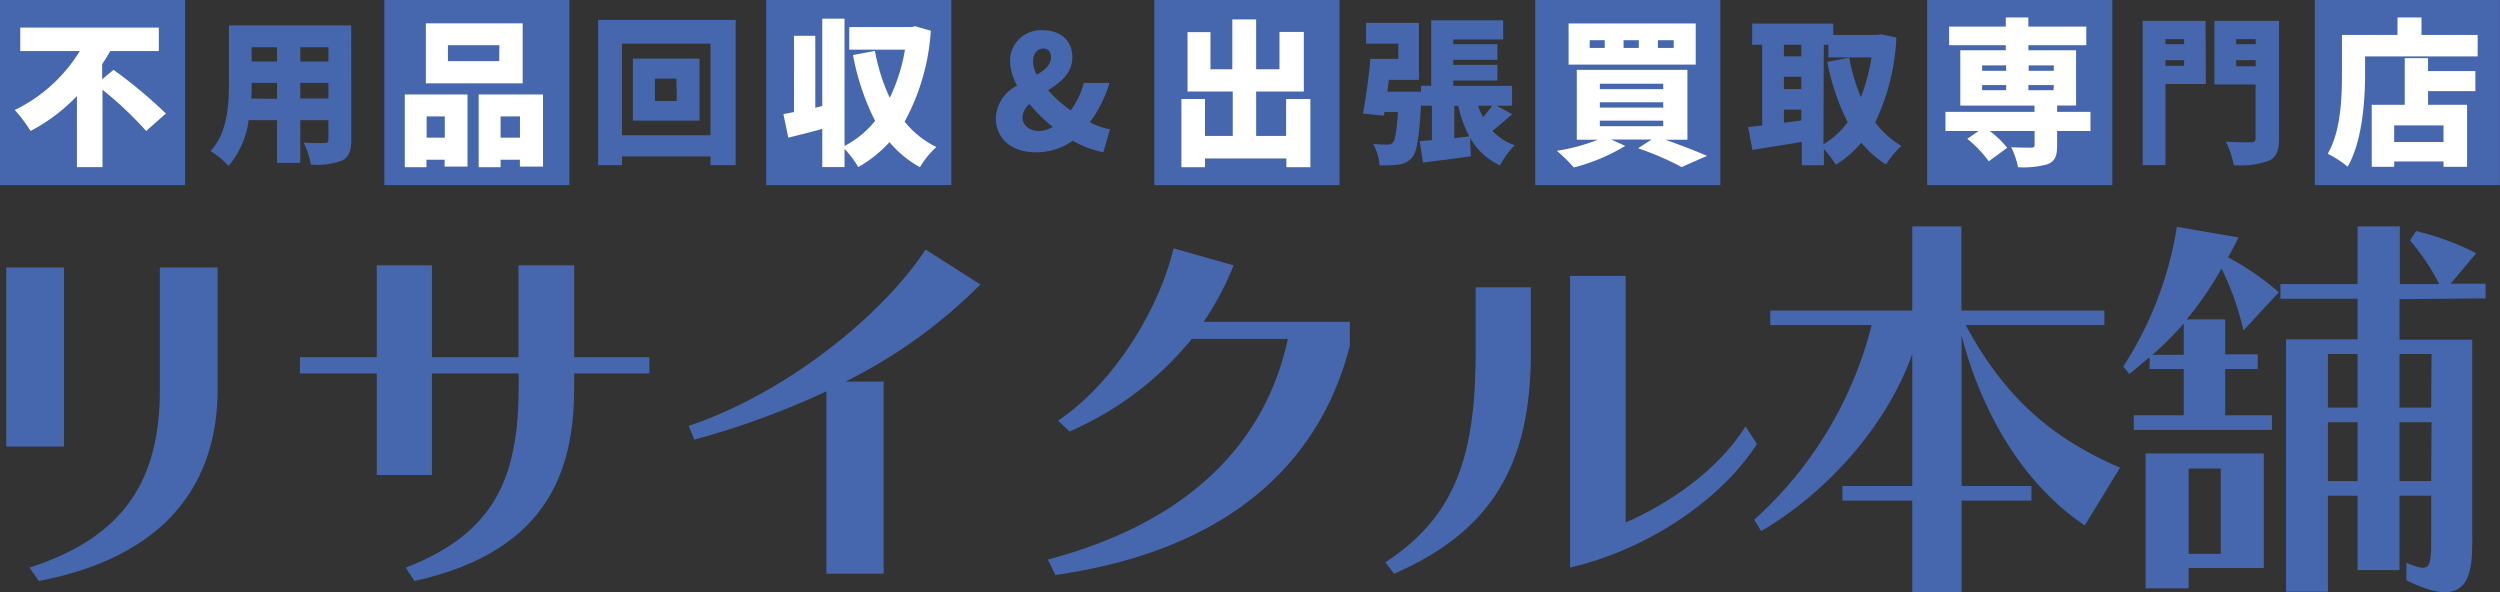
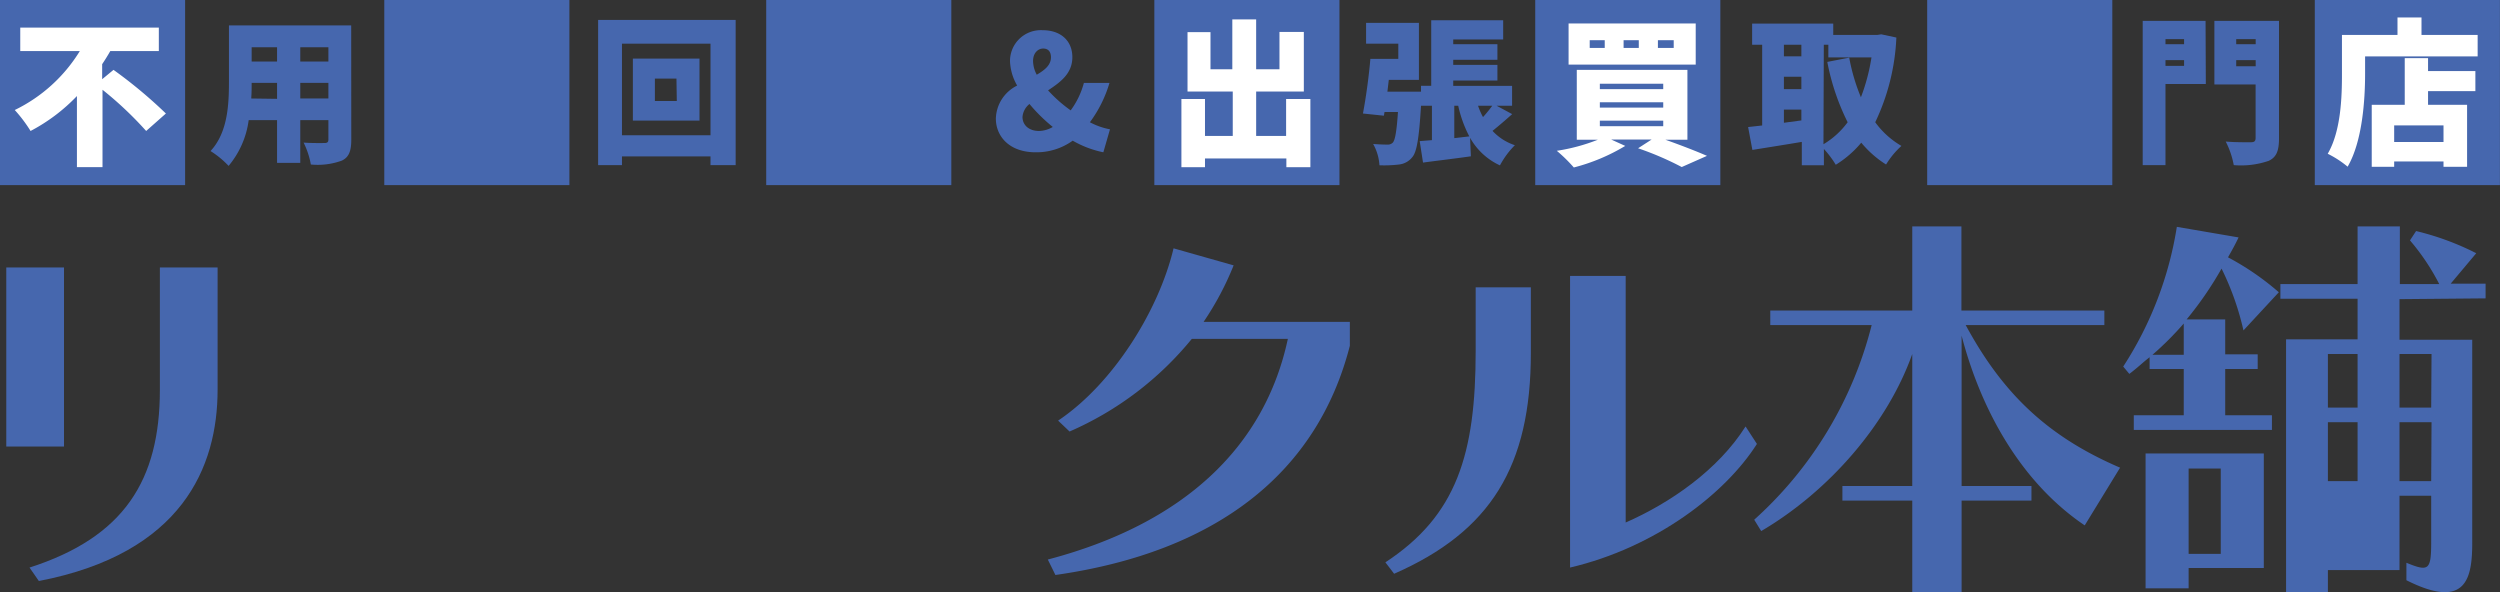
<svg xmlns="http://www.w3.org/2000/svg" viewBox="0 0 286.31 67.81">
  <rect x="0" y="0" width="286.31" height="67.81" fill="#333333" stroke="none" />
  <defs>
    <style>.cls-1{fill:#4667ae;}.cls-2{fill:#fff;}</style>
  </defs>
  <g id="レイヤー_2" data-name="レイヤー 2">
    <g id="PC">
      <rect class="cls-1" width="21.2" height="21.2" />
      <rect class="cls-1" x="44.01" width="21.2" height="21.2" />
      <rect class="cls-1" x="87.75" width="21.2" height="21.2" transform="translate(196.7 21.2) rotate(180)" />
      <rect class="cls-1" x="132.2" width="21.2" height="21.2" transform="translate(285.6 21.2) rotate(180)" />
      <rect class="cls-1" x="175.83" width="21.2" height="21.2" transform="translate(372.85 21.2) rotate(180)" />
      <rect class="cls-1" x="220.72" width="21.2" height="21.2" transform="translate(462.63 21.2) rotate(180)" />
      <rect class="cls-1" x="265.11" width="21.2" height="21.2" transform="translate(551.41 21.2) rotate(180)" />
      <path class="cls-1" d="M.72,51.14V30.63H7.33V51.14Zm3.73,15.4L3.38,65C14.22,61.52,18.31,55,18.31,44.63v-14h6.61v14C24.92,53.47,20.87,63.38,4.45,66.54Z" />
-       <path class="cls-1" d="M65.76,42.77v1.44c0,8.84-2.33,18.8-18.29,22.33l-1-1.53c10.33-4,12.93-10.47,12.93-20.8V42.77H49.47V54.4H43.15V42.77h-8.8V40.91h8.8V30.39h6.32V40.91h9.91V30.39h6.38V40.91h8.61v1.86Z" />
-       <path class="cls-1" d="M96.83,43.7h4.37v22H94.64V44.82a94.26,94.26,0,0,1-15.12,5.53l-.65-1.58C90,45.05,101.06,36.12,106,28.58l6.28,4A58.67,58.67,0,0,1,96.83,43.7Z" />
      <path class="cls-1" d="M120.87,65.85,120,64.08c15.58-4.1,24.84-12.89,27.49-25.27h-11a37.24,37.24,0,0,1-14,10.61l-1.31-1.25c6.33-4.24,11.54-12.66,13.22-19.73l6.88,1.95a33.89,33.89,0,0,1-3.44,6.47h16.75V39.6C150.83,54.26,139.2,63.24,120.87,65.85Z" />
      <path class="cls-1" d="M159.66,65.71l-1-1.31C166.83,59.05,169,52,169,40.21v-7.3h6.32v7.44C175.34,53.42,170.69,60.87,159.66,65.71ZM179.81,65V31.6h6.37V59.84c5.08-2.23,10.57-6,13.73-11l1.3,2C197.63,56.49,189.67,62.68,179.81,65Z" />
      <path class="cls-1" d="M238.75,60.17c-7.17-4.84-11.82-13-14.1-21.73V55.66h8v1.67h-8V67.8H219V57.33h-8V55.66h8V40.54c-2.83,8-9.53,15.72-17.3,20.28l-.8-1.3a44.63,44.63,0,0,0,13.45-22.29H202.74V35.56H219V25.93h5.63v9.63H241v1.67H225.12c4.23,7.82,9.35,12.75,17.68,16.33Z" />
-       <path class="cls-1" d="M256.93,37.84a31.63,31.63,0,0,0-2.51-7.08,39.87,39.87,0,0,1-4,5.82h4.42v4h3.72v1.68h-3.72v5.3h5.35v1.68H244.37V47.56h5.72v-5.3h-3.91V40.91c-.83.65-1.39,1.21-2.32,1.91l-.7-.84a41.1,41.1,0,0,0,6.14-16l7.07,1.21c-.37.79-.79,1.54-1.21,2.28a30.81,30.81,0,0,1,5.82,4Zm-6.28,27.21v2.33h-4.93V51.93h13.54V65.05Zm-.56-28a35.58,35.58,0,0,1-3.58,3.58h3.58Zm4.24,16.61h-3.68v9.77h3.68Zm20.47-19.4v4.65h8.33V62.12c0,4-.61,7.82-7.54,4.33v-2c2.6,1.07,2.84.83,2.84-2.47V56.77H274.8v8.52H270V56.77h-3.4v11h-4.79V38.86H270V34.21h-8.84V32.53H270v-6.6h4.84v6.6h4.51a25.57,25.57,0,0,0-3.35-5l.7-1.07A31.22,31.22,0,0,1,283.59,29l-2.93,3.49h4v1.68ZM270,40.54h-3.4v6.14H270Zm0,7.81h-3.4V55.1H270Zm8.47-7.81H274.8v6.14h3.63Zm0,7.81H274.8V55.1h3.63Z" />
+       <path class="cls-1" d="M256.93,37.84a31.63,31.63,0,0,0-2.51-7.08,39.87,39.87,0,0,1-4,5.82h4.42v4h3.72v1.68h-3.72v5.3h5.35v1.68H244.37V47.56h5.72v-5.3h-3.91V40.91c-.83.65-1.39,1.21-2.32,1.91l-.7-.84a41.1,41.1,0,0,0,6.14-16l7.07,1.21c-.37.79-.79,1.54-1.21,2.28a30.81,30.81,0,0,1,5.82,4Zm-6.28,27.21v2.33h-4.93V51.93h13.54V65.05Zm-.56-28a35.58,35.58,0,0,1-3.58,3.58h3.58Zm4.24,16.61h-3.68v9.77h3.68Zm20.47-19.4v4.65h8.33V62.12c0,4-.61,7.82-7.54,4.33v-2c2.6,1.07,2.84.83,2.84-2.47V56.77H274.8v8.52H270h-3.4v11h-4.79V38.86H270V34.21h-8.84V32.53H270v-6.6h4.84v6.6h4.51a25.57,25.57,0,0,0-3.35-5l.7-1.07A31.22,31.22,0,0,1,283.59,29l-2.93,3.49h4v1.68ZM270,40.54h-3.4v6.14H270Zm0,7.81h-3.4V55.1H270Zm8.47-7.81H274.8v6.14h3.63Zm0,7.81H274.8V55.1h3.63Z" />
      <path class="cls-1" d="M40.23,16c0,1.3-.27,2-1.07,2.39a8.1,8.1,0,0,1-3.56.45,9.37,9.37,0,0,0-.83-2.51c.89.07,2.06.05,2.39.05s.45-.11.45-.41V13.76H34.39v4.89H31.73V13.76H28.48A10.22,10.22,0,0,1,26.18,19a10.31,10.31,0,0,0-2.07-1.7c2-2.15,2.11-5.41,2.11-8V2.91h14Zm-8.5-4.68V9.49H28.82c0,.56,0,1.16-.05,1.79ZM28.82,5.41V7.05h2.91V5.41Zm8.79,0H34.39V7.05h3.22Zm0,5.87V9.49H34.39v1.79Z" />
      <path class="cls-1" d="M84.25,2.28V18.91H81.37v-1H71.23v1H68.5V2.28ZM81.37,15.49V5H71.23V15.49ZM80.11,6.71v7.1H72.48V6.71ZM77.47,9H75v2.57h2.51Z" />
      <path class="cls-1" d="M126.36,17.44a11.71,11.71,0,0,1-3.51-1.33,7.1,7.1,0,0,1-4.25,1.33c-3,0-4.55-1.82-4.55-3.86a4.34,4.34,0,0,1,2.44-3.78A6,6,0,0,1,115.67,7a3.53,3.53,0,0,1,3.75-3.54c2.06,0,3.39,1.21,3.39,3.09s-1.37,2.86-2.78,3.8a15.89,15.89,0,0,0,2.59,2.29,9.36,9.36,0,0,0,1.51-3.14h2.93a14.38,14.38,0,0,1-2.24,4.5,8,8,0,0,0,2.3.81ZM119,15a3.28,3.28,0,0,0,1.57-.46,19,19,0,0,1-2.67-2.63,2.11,2.11,0,0,0-.8,1.48C117.1,14.33,117.84,15,119,15Zm-.27-6.44c.92-.54,1.63-1.1,1.63-2,0-.61-.29-1-.89-1s-1.16.52-1.16,1.42A3.39,3.39,0,0,0,118.73,8.55Z" />
      <path class="cls-1" d="M173.18,13.07c-.77.69-1.57,1.37-2.25,1.92a6.09,6.09,0,0,0,2.56,1.64,9.75,9.75,0,0,0-1.71,2.31,7.5,7.5,0,0,1-3.42-3.16l.09,2.12c-1.88.27-3.87.5-5.48.72l-.38-2.46,1.4-.11V12.11h-1.25c-.22,3.63-.47,5.28-1,5.89a2.24,2.24,0,0,1-1.52.84,14.4,14.4,0,0,1-2.24.09,5.7,5.7,0,0,0-.72-2.44c.67.05,1.28.07,1.63.07a.79.79,0,0,0,.63-.24c.25-.29.43-1.26.58-3.49h-1.54l-.07.42L156.09,13c.32-1.67.68-4.21.85-6.26h3.2V5h-3.69V2.62h6.05V9.15h-3.45l-.16,1.35h3.85V9.83h1.17V2.32h8.24v2.2h-5.72v.54h5.06V6.85h-5.06v.58h5.06V9.22h-5.06v.61h6.74v2.28H171.4Zm-4.91,2.55A14.08,14.08,0,0,1,167,12.11h-.45v3.71Zm1-3.51a8.39,8.39,0,0,0,.57,1.3,16,16,0,0,0,1.06-1.3Z" />
      <path class="cls-1" d="M217.18,4.3A25,25,0,0,1,214.76,14a9.71,9.71,0,0,0,3,2.71A9.72,9.72,0,0,0,216,18.84a11.93,11.93,0,0,1-2.84-2.5,12,12,0,0,1-2.92,2.53,11.41,11.41,0,0,0-1.36-1.81v1.87h-2.53V16.25c-2,.34-4,.65-5.66.92l-.49-2.62,1.61-.18V5.12h-1.15V2.7h9.29V4H215l.45-.07Zm-12.88.82V6.45h2V5.12Zm0,5.09h2V8.79h-2Zm2,3.58V12.55h-2v1.51Zm2.53,2.73A9.46,9.46,0,0,0,211.6,14a26.45,26.45,0,0,1-2.33-6.91l2.51-.49a22,22,0,0,0,1.34,4.54,22.26,22.26,0,0,0,1.21-4.57h-4.94V5.12h-.52Z" />
      <path class="cls-1" d="M252.62,9.62H248v9.29h-2.61V2.39h7.2ZM248,4.48v.58h2.13V4.48Zm2.13,3.06V6.89H248v.65ZM261,15.84c0,1.44-.29,2.16-1.18,2.58a9.74,9.74,0,0,1-4,.49,9.92,9.92,0,0,0-.92-2.7c1.09.1,2.5.08,2.89.08s.53-.13.53-.49V9.67h-4.72V2.39H261ZM256.1,4.48v.58h2.23V4.48Zm2.23,3.11v-.7H256.1v.7Z" />
      <path class="cls-2" d="M13,8A53.88,53.88,0,0,1,19,13l-2.26,2a41.24,41.24,0,0,0-5-4.72v8.86H8.81V11A20.52,20.52,0,0,1,3.5,15a16.4,16.4,0,0,0-1.81-2.4A17.91,17.91,0,0,0,9.14,5.85H2.32V3.16H18.19V5.85H12.63q-.44.77-.93,1.5V9.07Z" />
-       <path class="cls-2" d="M46.36,10.82h7.18v8.26H50.92v-.79H48.84v.86H46.36Zm13.5-1.28H48.77V2.67H59.86Zm-11,3.79v2.44h2.08V13.33Zm8.33-8.15H51.3V7h5.87Zm5,5.64v8.26H59.54v-.79H57.33v.86H54.82V10.82Zm-2.64,4.95V13.33H57.33v2.44Z" />
-       <path class="cls-2" d="M106.6,3.52a25,25,0,0,1-3,10.41,10.71,10.71,0,0,0,3.64,2.91,9.57,9.57,0,0,0-1.88,2.31,12.25,12.25,0,0,1-3.49-2.87,14.46,14.46,0,0,1-3.58,2.85,11,11,0,0,0-1.57-2.07v2.07H94.17V14.76c-1.36.38-2.71.72-3.89,1l-.56-2.69,1.21-.24V4.1h2.44v8.24l.8-.2v-10h2.55V16.71a10.82,10.82,0,0,0,3.5-2.87A27.81,27.81,0,0,1,97.69,6.3l2.51-.47a22.06,22.06,0,0,0,1.7,5.37,20.35,20.35,0,0,0,1.74-5.51H97.26V3.1h7.1l.47-.09Z" />
      <path class="cls-2" d="M150.07,11.34v7.81h-2.75v-1H138v1H135.3V11.34H138v4.23h3.18V10.48H136V3.68h2.63V7.93h2.5V2.22h2.73V7.93h2.67V3.66h2.79v6.82h-5.46v5.09h3.43V11.34Z" />
      <path class="cls-2" d="M190.72,16c1.75.62,3.61,1.34,4.77,1.85l-2.89,1.28a35.25,35.25,0,0,0-5-2.15l1.55-1h-4.63l1.61.73a22,22,0,0,1-5.89,2.47,17.64,17.64,0,0,0-1.95-1.91A21.55,21.55,0,0,0,183,16h-2.42V8h12.67V16ZM194.2,7.4H179.64V2.69H194.2ZM183.78,4.6h-1.72v.89h1.72Zm-.56,5.61h7.26V9.59h-7.26Zm0,2.11h7.26v-.61h-7.26Zm0,2.13h7.26v-.63h-7.26Zm4.46-9.85h-1.74v.89h1.74Zm4,0h-1.81v.89h1.81Z" />
-       <path class="cls-2" d="M239.41,15h-3.82v1.69c0,1.18-.25,1.78-1.1,2.12a10.21,10.21,0,0,1-3.38.34,9,9,0,0,0-.78-2.29c.82.05,2,.05,2.28.05s.4-.07.4-.31V15h-5.14a10.83,10.83,0,0,1,2,1.93l-2.11,1.54a13,13,0,0,0-2.46-2.57l1.3-.9H222.8V12.81H233v-.72h-8.5V5.76h5.21V5.18h-6.49V3.05h6.49V2h2.58V3.05h6.64V5.18H232.3v.58h5.46v6.33h-2.17v.72h3.82ZM227,8.11h2.75V7.49H227Zm0,2.22h2.75V9.74H227Zm5.33-2.84v.62h2.88V7.49Zm2.88,2.25H232.3v.59h2.88Z" />
      <path class="cls-2" d="M283.75,4V6.46H270.86v2c0,3-.31,7.74-2,10.63a11.58,11.58,0,0,0-2.28-1.48c1.52-2.61,1.63-6.49,1.63-9.15V4h6.36V2h2.75V4Zm-5.68,4.14h5.42v2.3h-5.42V12h4.47v7.1h-2.7v-.61h-5.65v.61h-2.57V12h3.78V6.66h2.67Zm1.77,6.22h-5.65v1.9h5.65Z" />
    </g>
  </g>
</svg>